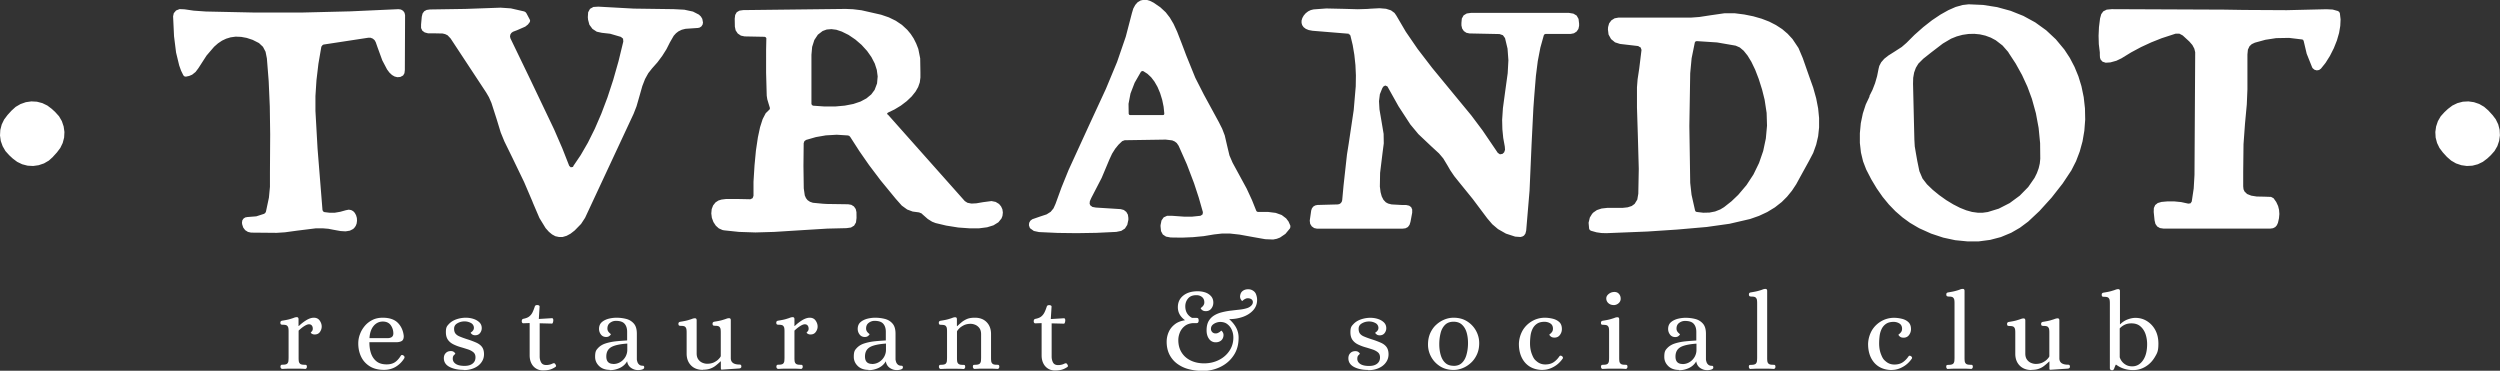
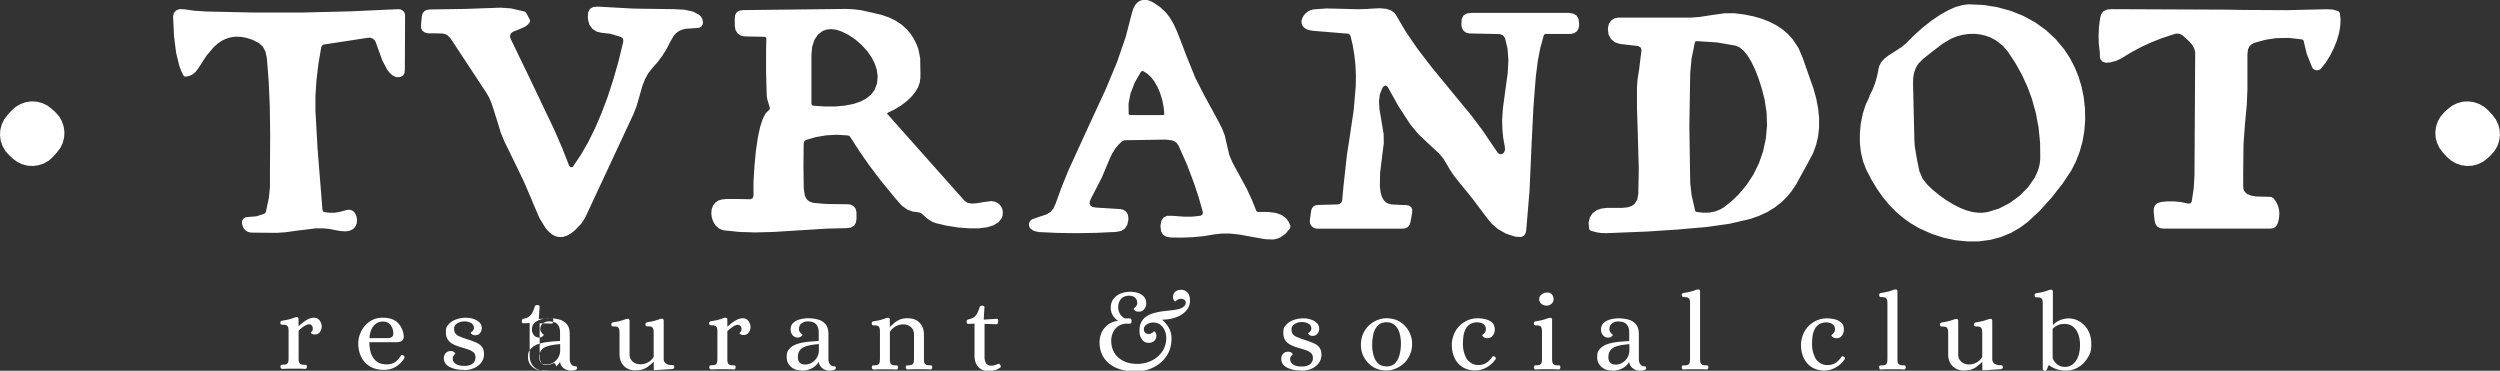
<svg xmlns="http://www.w3.org/2000/svg" viewBox="0 0 319.31 47.35">
  <rect x="0" y="0" width="319.31" height="47.35" fill="#333333" stroke="none" />
-   <path d="M153.34 27.54h.03l.23-.16.04-.28-.53-1.86-.6-1.83-.92-2.42-1.05-2.37-.24-.35-.26-.2-.32-.14-.83-.1-5.24.08-.32.12-.47.45-.41.5-.41.65-.33.71-1 2.38-1.33 2.57-.18.41-.03.32.09.21.27.2.43.08 3.18.2.4.11.32.25.2.35.06.41v.25l-.14.64-.3.47-.47.3-.64.13-2.55.12-2.5.04-2.43-.03-2.38-.11-.66-.14-.45-.32-.04-.05-.04-.06-.1-.3.03-.31.15-.27.25-.19 1.04-.36.79-.26.52-.33.36-.44.26-.58.76-2.09.9-2.22L139.1 16l2.15-4.65 1.43-3.44 1.11-3.23.79-3.03.17-.56.25-.46.31-.35.38-.22.36-.08h.4l.43.13.46.23.86.59.69.64.52.67.48.81.46 1 .59 1.52.35.92.2.54 1.18 2.91 1.09 2.14 1.9 3.49.44.87.33.86.28 1.21.32 1.34.4.93 1.8 3.31.68 1.47.54 1.35.09.12.15.04h1.29l.96.12.76.27.57.43.31.41.23.52v.19l-.05.16-.58.7-.69.47-.42.16-.46.09-1.01-.04-1.58-.28-1.71-.31-1.19-.13h-1.07l-.98.11-1.33.22-1.36.13-1.41.06-1.45-.02-.59-.11-.41-.27-.23-.43-.06-.59v-.17l.12-.6.28-.4.44-.2h.6l1.55.11h1.05l1.06-.11Zm-7.61-18.38-.81 1.41-.53 1.38-.25 1.31.02 1.27.06.13.13.04h4.17l.15-.04.04-.15-.09-.88-.18-.88-.27-.87-.33-.78-.39-.68-.42-.55-.47-.44-.53-.34-.17-.02-.13.1Zm93.03 3.12.4-.8.33-.85.26-.9.19-.95.09-.36.24-.46.39-.45.52-.41.79-.5.93-.6.6-.52 1.02-1.02 1.13-1 1.11-.87 1.09-.73 1-.56.93-.41.89-.25.78-.09 1.84.08 1.79.28 1.72.47 1.63.65 1.52.83 1.4 1.01 1.23 1.15 1.09 1.31.7 1.07.6 1.15.49 1.19.39 1.27.29 1.4.16 1.43.03 1.43-.11 1.43-.23 1.35-.36 1.31-.47 1.23-.6 1.18-1.11 1.67-1.41 1.8-1.55 1.71-1.44 1.35-1.06.79-1.11.64-1.32.55-1.37.36-1.45.19h-1.47l-1.54-.15-1.53-.33-1.54-.51-1.49-.67-.2-.11-1.02-.6-.95-.69-.91-.79-.84-.87-.79-.96-.76-1.09-.69-1.15-.65-1.26-.4-1.04-.27-1.12-.14-1.23v-1.25l.12-1.28.26-1.24.37-1.14.49-1.03Zm17.77-5.6-.76-.87-.87-.67-.64-.34-.68-.25-.7-.16-.72-.07-.75.02-.75.11-.74.2-.72.29-1.05.62-1.49 1.14-1.01.8-.63.63-.32.53-.22.6-.12.68-.02.76.17 7.13.05.87.15.89.17.96.27 1.31.4.94.57.74.74.71.82.67.9.64.89.54.86.44.8.32.75.21.73.1h.63l.65-.09 1.4-.43 1.39-.71 1.29-.95 1.08-1.1.81-1.17.3-.61.23-.63.14-.6.06-.61-.02-1.99-.19-1.94-.35-1.88-.51-1.84-.57-1.54-.69-1.5-.81-1.46-.93-1.42ZM73.21 21.23l.96-1.42.92-1.59.88-1.77.83-1.92.79-2.09.73-2.23.68-2.39.61-2.51-.03-.37-.28-.23-1.37-.4-1.07-.12-.64-.14-.55-.36-.39-.53-.17-.64-.03-.32.04-.63.24-.44.43-.24.63-.04 4.54.25 5.08.07 1.36.07 1.11.24.76.39.25.24.18.3.09.47-.05.26-.15.23-.22.15-.26.06h-.09l-1.46.1-.48.12-.43.21-.31.24-.29.32-.49.85-.44.87-.53.84-.61.82-.7.79-.48.61-.41.74-.35.9-.36 1.27-.38 1.32-.37.95-6.2 13.29-.51.78-.82.84-.53.41-.5.27-.51.15h-.47l-.46-.1-.42-.23-.4-.33-.42-.47-.79-1.29-.81-1.89-.11-.28-1.04-2.43-1.5-3.11-1.02-2.08-.47-1.15-.5-1.64-.68-2.12-.32-.73-.35-.6-4.55-6.91-.38-.4-.31-.15-.33-.08-.96-.02h-.89l-.44-.12-.3-.22-.16-.34v-.45l.09-.99.1-.41.21-.29.31-.17.42-.06 4.53-.07 4.49-.16 1.32.09 1.7.39.17.09.12.15.43.81.04.14-.04.16-.02.03-.22.29-.34.27-1.03.45-.55.21-.2.15-.13.21-.04.25.06.24 2.53 5.24 3.04 6.37 1.05 2.42.88 2.24.2.19.27-.05.06-.06Zm99.08-16.92-4.65-.38-.48-.09-.37-.15-.29-.22-.18-.26-.08-.28v-.3l.1-.33.18-.32.25-.29.31-.24.33-.16.36-.09 1.63-.12 2.25.05 1.77.05 1.27-.04.35-.03 1.16-.06.83.07.63.2.45.33.23.33 1.22 2.08 1.51 2.2 1.85 2.41 2.65 3.22 2.35 2.85 1.44 1.92 1.84 2.71.1.15.28.19.33-.06.21-.2.11-.32-.03-.41-.2-1.1-.11-1.11-.03-1.19.1-1.51.29-2.14.32-2.32.09-1.66-.11-1.48-.32-1.34-.27-.37-.43-.15-3.84-.08-.39-.08-.33-.22-.22-.33-.09-.39v-.32l.05-.56.23-.41.4-.24.57-.08h12.45l.6.1.42.25.24.43.07.6v.28l-.09.4-.23.33-.34.22-.4.08h-3.21l-.15.05-.09.13-.44 1.58-.33 1.72-.24 1.9-.21 2.58-.11 1.5-.23 4.62-.26 5.95-.43 5.1-.1.38-.18.25-.21.12-.25.06-.67-.05-1.17-.38-1.02-.58-.73-.62-.64-.75-1.86-2.48-1.72-2.12-.65-.81-.5-.74-.34-.59-.55-.91-.54-.64-.99-.91-1.65-1.56-1.03-1.24-1.51-2.32-1.38-2.47-.05-.07-.27-.11-.25.15-.13.22-.3.75-.11.88.06 1.05.25 1.46.28 1.67.02 1.21-.16 1.24-.31 2.53-.03 1.75.09.71.15.55.22.43.3.32.3.16.44.11 1.26.07h.58l.4.09.26.19.13.3v.41l-.22 1.17-.12.38-.21.28-.31.16-.4.05h-10.89l-.37-.08-.31-.22-.2-.32-.05-.37v-.07l.18-1.26.09-.27.17-.23.25-.15.28-.06 2.59-.07.21-.04.18-.12.13-.17.06-.21.17-1.86.44-3.98.22-1.38.64-4.29.26-3.04.02-1.39-.06-1.32-.14-1.31-.21-1.25-.29-1.2-.08-.13-.16-.06ZM41.05 5.93l-.38 2.21-.25 2.11-.13 2.01v1.91l.27 4.81.63 7.85.08.17.16.09.65.08h.68l.7-.12.72-.2.36-.07.31.05.26.14.2.21.17.31.1.35.02.36-.05.36-.12.3-.18.25-.15.14-.41.21-.55.09-.64-.04-.89-.16-.67-.13-.73-.06h-.85l-2.42.3-1.54.21-1.07.07-3.26-.03-.4-.09-.35-.22-.25-.33-.13-.39-.03-.2v-.06l.04-.27.15-.23.23-.15.27-.05 1.14-.09.99-.32.15-.11.09-.17.38-1.79.13-1.38v-1.85l.03-4.85-.05-3.57-.14-3.22-.23-2.91-.17-.85-.33-.63-.51-.48-.81-.41-.76-.25-.71-.13-.7-.03-.65.09-.56.17-.53.25-.52.35-.49.43-.97 1.13-1.04 1.61-.36.48-.44.35-.38.16-.42.09-.19-.04-.13-.13-.29-.59-.24-.67-.4-1.65-.26-2.08-.12-2.55.09-.4.29-.34.45-.18.64.03 1.16.17 1.57.11 6.13.13h6.15l6.15-.15 6.17-.28.31.05.27.16.18.25.07.3v.03l-.03 6.98-.05.41-.17.29-.36.19-.38.03-.35-.09-.33-.19-.33-.31-.3-.4-.61-1.16-.62-1.7-.22-.63-.15-.26-.23-.19-.28-.11h-.3l-5.7.87-.14.07-.07.13Zm72.36 8.71 9.79 11.01.04.04.33.21.5.1.62-.03.88-.15 1.07-.14.53.11.43.26.26.31.17.37.06.41-.05.44-.13.33-.39.48-.63.39-.81.25-1.01.13h-1.26l-1.41-.1-1.56-.25-1.34-.32-.44-.17-.56-.35-.66-.58-.12-.12-.33-.14-.82-.11-.7-.26-.69-.5-.79-.89-.36-.44-1.56-1.9-1.48-1.96-1.23-1.77-1.17-1.82-.13-.13-.16-.05-1.42-.09-1.4.08-1.27.22-1.25.36-.22.16-.09.26-.03 2.91.04 2.86.13.9.15.34.2.26.31.21.38.13 1.26.12.5.03 2.74.04.4.07.34.21.23.33.09.39.01.75-.07.57-.24.41-.4.24-.57.08-2.46.06-3.42.21-3.34.21-2.41.07-2.11-.07-1.9-.2-.2-.04-.47-.21-.38-.34-.31-.47-.2-.54-.07-.56.05-.55.18-.47.31-.39.37-.24.39-.12.56-.07h1.67l1.46.03.29-.14.11-.3v-1.79l.13-2.09.18-1.9.25-1.68.28-1.31.33-1.03.39-.75.42-.41.11-.12v-.16l-.15-.49-.18-.6-.07-.46-.08-2.93V6.36l.03-1.42v-.07l-.09-.12-.14-.05-2.55-.05-.47-.1-.4-.27-.27-.4-.1-.47-.02-1.02.06-.48.2-.35.34-.2.48-.07 13.09-.15.95.04 1.07.13 2.51.57.99.34.88.43.79.53.68.63.44.53.38.58.32.64.27.69.24 1.2.03 1.79v.66l-.08.62-.21.6-.34.59-.49.61-.63.6-.75.57-.81.49-.83.4-.12.11.06.15Zm-5.9-10.61-.69-.23-.63-.08-.6.05-.52.19-.61.47-.45.68-.28.88-.09 1.01v6.25l.06.17.17.08 1.43.1h1.38l1.22-.11 1.09-.21.92-.31.75-.4.62-.51.43-.58.31-.82.08-.9-.11-.83-.26-.81-.43-.83-.55-.78-.71-.78-.79-.68-.87-.59-.89-.44Zm186.53 1.01-1.67-.2-1.65.03-1.37.21-1.35.37-.4.19-.28.26-.21.44-.06.62v4.44l-.08 1.93-.23 2.47-.19 2.62-.04 3.52v1.86l.04.37.13.29.33.32.53.21.69.11.99.02.85.03.32.17.34.48.24.52.12.49.04.52-.05.55-.13.58-.14.31-.2.23-.29.15-.36.05h-13.61l-.47-.07-.35-.2-.23-.33-.11-.46-.11-1.07.02-.5.17-.38.33-.26.48-.14.79-.07h.79l.92.09.92.2.28-.04.16-.23.25-1.67.1-1.73.09-15.56v-.11l-.11-.45-.25-.47-.39-.45-.6-.55-.24-.22-.43-.23h-.48l-1.78.58-1.33.53-1.3.6-1.27.68-1.24.76-.65.31-.76.21-.6.04-.4-.13-.25-.27-.08-.25-.02-.33v-.34l-.13-1.05-.03-1.07.05-1.1.14-1.12.15-.54.26-.36.44-.22.64-.06 14.33.06 2.54.04 5.48.03 5.08-.12.79.04.68.19.16.12.08.17.09.78-.04.83-.15.89-.28.97-.39.98-.5.99-.56.89-.59.74-.24.17-.29.05-.29-.08-.23-.19-.07-.11-.7-1.75-.38-1.61-.07-.15-.14-.07Zm-84.73.85-2.4-.28-.63-.2-.51-.42-.32-.58-.08-.65.02-.3.13-.47.29-.39.41-.26.48-.09h9.26l1.08-.08 1.44-.22 1.8-.26h1.26l1.25.16 1.14.23 1.08.31.96.37.86.44.8.52.69.59.62.67.77 1.15.55 1.3.83 2.37.5 1.4.38 1.36.25 1.29.12 1.22v1.21l-.12 1.12-.25 1.07-.38 1.06-.54 1.03-1.14 2.07-.49.9-.55.83-.62.76-.68.68-.88.69-.97.59-1.05.49-1.14.4-2.63.61-2.92.41-3.78.33-3.79.25-5.25.21-.63-.02-.62-.09-.71-.2-.15-.1-.08-.16-.07-.76.16-.67.29-.47.16-.17.45-.31.6-.2.72-.08h1.95l.65-.07.53-.17.37-.27.34-.55.13-.75.06-3.17-.12-4.32-.11-3.52v-2.58l.08-1.02.21-1.39.29-2.37-.11-.31-.29-.15Zm16.08 6.87-.33-1.32-.43-1.36-.45-1.17-.49-1.02-.49-.8-.49-.61-.5-.42-.53-.23-2.37-.41-2.61-.17-.15.05-.08.12-.41 2.02-.18 1.91-.11 6.74.11 7.27.17 1.52.45 2 .07.13.13.06.85.1.79-.02.72-.14.66-.26.48-.29.95-.75.86-.82 1.06-1.25.89-1.36.71-1.46.53-1.53.34-1.6.15-1.64-.05-1.63-.25-1.64ZM6.77 20.03l-.53.48-.62.36-.68.23-.71.1-.71-.04-.69-.18-.64-.31-.57-.43-.44-.41-.48-.53-.36-.62-.24-.67-.1-.71.04-.71.18-.69.31-.64.43-.57.51-.56.53-.48.62-.36.68-.24.71-.1.71.04.69.18.64.31.57.43.44.41.48.53.36.62.23.68.1.71-.04.71-.18.69-.31.64-.43.57-.51.56Zm311.57-5.36.43.57.31.64.18.69.04.71-.1.71-.23.68-.36.62-.48.54-.44.41-.57.43-.64.31-.69.18-.71.04-.71-.1-.68-.23-.62-.36-.54-.47-.52-.57-.43-.57-.31-.64-.18-.69-.04-.71.1-.71.23-.68.36-.62.48-.53.44-.41.57-.43.64-.31.69-.18.71-.04.71.1.68.23.62.36.54.47.52.57ZM36.04 47.11a.18.18 0 0 1-.16-.09.33.33 0 0 1-.06-.19c.02-.14.06-.22.11-.23.06-.01.13-.02.22-.02.26 0 .44-.05.53-.13.09-.09.15-.21.16-.36s.02-.3.02-.46v-3.2c0-.17 0-.32-.02-.47s-.07-.26-.16-.35-.27-.13-.53-.13c-.08 0-.16-.01-.23-.03s-.11-.1-.11-.24.07-.22.22-.25c.43-.07.76-.13.99-.2s.4-.12.52-.17.22-.07.32-.08c.07 0 .14 0 .19.04s.08.11.08.22v.87h.04c.32-.31.65-.56.98-.76q.51-.3.93-.3.495 0 .75.36c.17.24.26.5.26.77 0 .23-.07.46-.22.68s-.37.33-.67.33a.64.64 0 0 1-.36-.09.5.5 0 0 1-.15-.13c0-.02.04-.07.13-.17.09-.09.13-.21.13-.35 0-.17-.04-.3-.13-.41s-.21-.15-.36-.15c-.16 0-.36.08-.61.24s-.48.35-.71.57v3.41c0 .16 0 .31.02.46.01.15.07.27.17.36s.28.13.54.13c.08 0 .16 0 .22.02.06.01.1.09.11.23 0 .07-.02.13-.06.19s-.09.09-.17.09q-.405-.03-.75-.03h-1.44c-.22 0-.47.02-.74.03Zm13 .13c-.72 0-1.33-.15-1.82-.46s-.86-.72-1.1-1.23q-.36-.765-.36-1.68c0-.41.07-.81.22-1.19.14-.39.35-.74.62-1.06s.6-.57.98-.76.82-.28 1.3-.28c.86 0 1.51.22 1.94.66s.68 1 .75 1.68c0 .33-.09.54-.27.64s-.42.15-.71.15h-3.41c0 .54.07 1.02.22 1.45.15.42.39.76.71 1.01s.75.37 1.28.37c.39 0 .73-.08 1.01-.25s.55-.46.81-.88c.07-.09.18-.1.31-.01.07.04.12.09.14.17s0 .15-.03.2c-.29.46-.65.81-1.09 1.08-.44.26-.94.39-1.51.39Zm-1.85-4.05h2.29c.22 0 .4-.04.54-.13s.21-.24.22-.45c0-.4-.11-.76-.33-1.07s-.56-.47-1.02-.47-.86.19-1.17.56-.49.89-.53 1.57Zm12.02 4.05c-.72 0-1.32-.13-1.8-.38s-.72-.63-.72-1.11c0-.27.08-.49.25-.66.16-.17.38-.25.64-.25.17 0 .31.04.41.13.11.09.16.15.16.19 0 .03-.05.09-.16.19s-.16.25-.16.47c0 .26.12.48.37.65s.62.26 1.13.26c.44 0 .78-.09 1.03-.29.25-.19.37-.46.37-.8 0-.28-.09-.5-.27-.65s-.42-.28-.7-.37c-.29-.09-.59-.19-.91-.28s-.63-.21-.92-.35-.53-.33-.71-.58q-.27-.375-.27-.99c0-.615.13-.76.38-1.03s.57-.47.97-.61c.39-.13.79-.2 1.19-.2.35 0 .67.05.98.15s.56.25.76.44c.2.2.3.44.3.74 0 .23-.07.44-.22.63s-.36.28-.62.28c-.17 0-.31-.04-.41-.13-.11-.09-.16-.15-.16-.19 0-.02.03-.05.11-.1.07-.05.14-.12.2-.21.07-.09.1-.2.1-.34a.7.7 0 0 0-.39-.6c-.24-.13-.51-.2-.81-.2-.33 0-.63.08-.91.24q-.42.24-.42.69 0 .405.18.63c.12.15.3.28.56.38.26.11.59.23 1 .36s.77.27 1.09.41c.31.14.56.32.73.55s.26.54.26.93-.11.74-.34 1.05c-.22.31-.53.55-.92.72s-.83.26-1.33.26Zm10.11.07a1.6 1.6 0 0 1-1.42-.85c-.16-.29-.25-.65-.25-1.09v-4.11l-.81.03c-.07 0-.11-.03-.15-.08a.34.34 0 0 1-.05-.17c0-.19.07-.29.2-.32.35-.07.61-.17.79-.33.18-.15.32-.34.41-.55.1-.21.19-.45.27-.7.03-.07.07-.12.13-.15q.09-.03.18-.03c.06 0 .12.01.19.04s.11.08.11.15l-.1 1.59 1.64-.1c.08 0 .14.01.17.07s.04.12.04.2c0 .09-.02.19-.05.28s-.07.14-.12.14l-1.57-.04v4.25c0 .27.06.52.18.74s.33.34.64.34c.1 0 .22 0 .35-.03.13-.02.27-.06.42-.13.04-.02.07-.03.11-.05.04-.01.07-.02.11-.02.07 0 .13.03.17.09s.07.12.1.19c.03.08 0 .15-.07.2-.29.19-.56.31-.8.36-.24.06-.51.08-.81.08Zm8.57-.07c-.57 0-1.03-.16-1.37-.49q-.51-.495-.51-1.17c0-.675.12-.85.37-1.12s.57-.47.98-.6.85-.22 1.33-.27.95-.08 1.41-.11v-1.1c0-.44-.11-.78-.33-1.03s-.59-.37-1.11-.37c-.26 0-.51.08-.74.25s-.34.41-.34.73c0 .15.04.27.11.38.07.1.15.18.22.24s.11.09.11.11c0 .04-.05.11-.16.2-.11.1-.25.15-.44.15-.29 0-.51-.11-.67-.32s-.24-.45-.24-.71q0-.525.33-.84c.22-.2.5-.35.85-.45.35-.09.7-.14 1.05-.14q.63 0 1.23.15c.4.1.72.3.98.59s.39.72.39 1.3v3.26c0 .09.03.21.07.34s.11.24.22.34.25.15.44.15c.07 0 .12.01.15.04.04.02.06.09.06.19 0 .08-.05.15-.14.2s-.2.08-.32.1-.22.03-.31.03c-.35 0-.65-.1-.93-.3-.27-.2-.43-.48-.48-.83-.21.37-.51.65-.92.85-.41.19-.84.29-1.3.29Zm.45-.75c.32 0 .61-.08.88-.24s.48-.37.65-.65c.16-.28.25-.58.25-.92v-.8c-.96.07-1.65.22-2.06.46s-.62.64-.62 1.19c0 .63.3.95.91.95Zm11.43.75c-.64 0-1.14-.19-1.51-.57s-.56-.88-.56-1.51v-2.59c0-.17 0-.32-.02-.47s-.07-.26-.16-.35-.27-.13-.53-.13c-.08 0-.16-.01-.23-.03s-.11-.11-.11-.24.07-.22.22-.25c.43-.07.76-.13.99-.2s.4-.12.53-.17c.12-.05.23-.07.32-.08.07 0 .14 0 .19.04s.08.11.08.22v4.23c0 .31.07.56.2.75.14.2.31.34.51.43.21.09.42.14.63.14.33 0 .61-.06.86-.17.24-.12.44-.25.59-.41.15-.15.25-.28.29-.39v-2.93c0-.17 0-.32-.02-.47a.55.55 0 0 0-.16-.35c-.09-.09-.27-.13-.53-.13-.08 0-.16-.01-.23-.03s-.11-.11-.11-.24.07-.22.22-.25c.43-.07.76-.13.99-.2s.4-.12.53-.17c.12-.05.23-.07.32-.08.07 0 .14 0 .19.04s.08.11.08.22v4.84c0 .55.37.82 1.11.82.1 0 .17.03.2.08s.04.12.04.18q0 .195-.24.24l-2.26.15c-.07 0-.1-.03-.11-.08 0-.06-.01-.12-.01-.2v-.78h-.03c-.18.17-.37.34-.57.5-.2.17-.43.31-.7.41-.27.11-.6.16-.99.16Zm9.61-.13a.18.18 0 0 1-.16-.09.33.33 0 0 1-.06-.19c.02-.14.06-.22.11-.23.06-.01.13-.02.22-.02.26 0 .44-.05.53-.13.09-.09.15-.21.16-.36s.02-.3.02-.46v-3.2c0-.17 0-.32-.02-.47-.01-.14-.07-.26-.16-.35s-.27-.13-.53-.13c-.08 0-.16-.01-.23-.03s-.11-.1-.11-.24.07-.22.22-.25c.43-.07.76-.13.99-.2s.4-.12.52-.17.22-.07.32-.08c.07 0 .14 0 .19.04s.08.11.08.22v.87h.04c.32-.31.65-.56.98-.76q.51-.3.93-.3.495 0 .75.36c.17.24.26.5.26.77 0 .23-.07.46-.23.68-.15.22-.37.33-.67.33a.64.64 0 0 1-.36-.09.5.5 0 0 1-.15-.13c0-.02.04-.07.13-.17.09-.09.13-.21.13-.35 0-.17-.04-.3-.13-.41s-.21-.15-.36-.15c-.16 0-.36.08-.61.24s-.48.35-.71.57v3.41c0 .16 0 .31.02.46.01.15.07.27.17.36s.28.13.54.13c.08 0 .16 0 .22.02.06.01.1.09.11.23 0 .07-.02.13-.06.19s-.09.09-.17.09q-.405-.03-.75-.03h-1.43c-.22 0-.47.02-.74.03Zm11.55.13c-.57 0-1.03-.16-1.37-.49q-.51-.495-.51-1.17c0-.675.12-.85.37-1.12s.57-.47.98-.6.85-.22 1.33-.27.95-.08 1.41-.11v-1.1c0-.44-.11-.78-.33-1.03s-.59-.37-1.11-.37c-.26 0-.51.08-.74.25s-.34.41-.34.73c0 .15.04.27.11.38.07.1.15.18.22.24.08.06.11.09.11.11 0 .04-.05.11-.16.2-.11.1-.25.15-.44.15-.29 0-.51-.11-.67-.32s-.24-.45-.24-.71q0-.525.33-.84c.22-.2.5-.35.85-.45.35-.09.7-.14 1.05-.14q.63 0 1.23.15c.4.1.73.3.98.59.26.29.39.72.39 1.3v3.26c0 .09.03.21.07.34s.11.24.22.34.25.15.44.15c.07 0 .12.01.15.04.04.02.06.09.06.19 0 .08-.05.15-.14.2s-.2.08-.32.1-.22.03-.31.03c-.35 0-.65-.1-.93-.3-.27-.2-.43-.48-.48-.83-.21.37-.51.65-.92.85-.41.19-.84.29-1.3.29Zm.45-.75c.32 0 .61-.08.88-.24s.48-.37.65-.65c.16-.28.25-.58.25-.92v-.8c-.96.07-1.65.22-2.06.46s-.62.64-.62 1.19c0 .63.3.95.91.95Zm8.76.63a.18.18 0 0 1-.16-.09.33.33 0 0 1-.06-.19c.02-.14.06-.22.11-.23.06-.01.13-.02.22-.02.26 0 .44-.05.53-.13.09-.09.15-.21.16-.36s.02-.3.02-.46v-3.2c0-.17 0-.32-.02-.47-.01-.14-.07-.26-.16-.35s-.27-.13-.53-.13c-.08 0-.16-.01-.23-.03s-.11-.1-.11-.24.07-.22.22-.25c.43-.07.76-.13.99-.2s.4-.12.52-.17.22-.07.31-.08c.07 0 .14 0 .19.04s.08.11.08.22v.88h.04q.285-.27.57-.51c.2-.16.43-.3.69-.41.27-.11.6-.16.99-.16.64 0 1.14.19 1.51.57s.56.89.56 1.51v2.98c0 .16 0 .31.02.46.01.15.07.27.17.36s.28.13.54.13c.08 0 .16 0 .22.02.06.01.1.09.11.23 0 .07-.02.13-.06.19s-.09.09-.17.09q-.405-.03-.75-.03h-1.44c-.22 0-.47.02-.74.03a.18.18 0 0 1-.16-.09.33.33 0 0 1-.06-.19c0-.14.04-.22.1-.23s.13-.02.22-.02c.26 0 .44-.05.54-.13.1-.09.15-.21.17-.36.01-.15.02-.3.02-.46v-2.96c0-.31-.07-.56-.2-.75a1.3 1.3 0 0 0-.51-.43c-.21-.09-.42-.14-.63-.14-.32 0-.6.06-.84.17-.24.12-.44.25-.59.4s-.25.28-.31.39v3.33c0 .16 0 .31.02.46.01.15.07.27.17.36s.28.13.54.13c.08 0 .16 0 .22.02.06.01.09.09.1.23 0 .07-.02.13-.06.19s-.09.09-.17.09q-.405-.03-.75-.03h-1.43c-.23 0-.47.02-.74.03Zm14.57.2a1.6 1.6 0 0 1-1.42-.85c-.16-.29-.25-.65-.25-1.09v-4.11l-.81.03c-.07 0-.11-.03-.15-.08a.34.34 0 0 1-.05-.17c0-.19.07-.29.2-.32.35-.07.61-.17.79-.33.18-.15.31-.34.41-.55s.19-.45.27-.7c.03-.07.07-.12.13-.15q.09-.03.18-.03c.06 0 .12.01.19.04s.11.08.11.15l-.1 1.59 1.64-.1c.08 0 .14.01.17.07s.04.12.04.2c0 .09-.02.19-.05.28s-.07.14-.12.14l-1.57-.04v4.25c0 .27.06.52.17.74.12.22.33.34.64.34.1 0 .22 0 .35-.03.13-.02.27-.06.42-.13.04-.02.07-.03.11-.05.04-.01.07-.02.11-.02.08 0 .13.03.17.09s.07.12.1.19c.03.08 0 .15-.07.2-.29.19-.56.31-.8.36-.24.06-.51.08-.81.08m18.65.04c-.55 0-1.09-.09-1.61-.23s-.98-.37-1.39-.67-.74-.69-.98-1.15c-.24-.47-.37-1.02-.37-1.66 0-.44.09-.85.26-1.24s.43-.71.77-.98.77-.44 1.28-.52v-.04c-.31-.23-.53-.49-.67-.75-.14-.27-.21-.56-.21-.88 0-.61.22-1.1.67-1.47s1.06-.57 1.86-.57c.35 0 .67.05.97.15s.54.26.74.48c.19.21.29.49.29.82 0 .28-.08.53-.25.75-.16.22-.4.34-.71.34-.21 0-.36-.05-.48-.15s-.17-.18-.17-.22q0-.03.12-.12c.08-.06.16-.15.23-.25a.65.65 0 0 0 .11-.4c0-.28-.1-.5-.29-.66-.2-.16-.43-.24-.72-.24-.48 0-.83.14-1.07.43-.23.28-.35.61-.35.99 0 .68.29 1.17.86 1.48h.46c.11 0 .2 0 .27.03.07.02.11.12.12.31 0 .08-.02.16-.06.23s-.11.1-.2.1h-.49q-.645.06-1.05.39c-.27.22-.47.49-.6.8-.13.32-.2.64-.2.98 0 .61.14 1.13.42 1.58s.67.79 1.17 1.03 1.07.36 1.7.36c.68 0 1.31-.14 1.87-.42.57-.28 1.02-.67 1.36-1.17s.51-1.07.51-1.7c0-.34-.06-.66-.19-.96a1.8 1.8 0 0 0-.57-.75c-.25-.2-.56-.29-.93-.29-.15 0-.32.03-.51.1q-.285.105-.48.3c-.13.14-.19.31-.18.52 0 .12.05.24.13.34s.19.17.35.2q.24.03.42-.06c.18-.09.22-.12.29-.18.07-.07.11-.1.13-.1.05 0 .11.08.19.21s.11.29.08.49c-.04.25-.15.44-.33.58-.18.13-.4.2-.65.2a1 1 0 0 1-.85-.43c-.21-.28-.32-.65-.32-1.1 0-.48.09-.88.27-1.19s.43-.55.73-.73.64-.31 1.02-.4c.37-.09.75-.16 1.14-.2.39-.05.76-.09 1.12-.13.35-.04.66-.11.91-.19.21-.07.38-.18.52-.32s.21-.3.2-.47a.4.4 0 0 0-.13-.29c-.07-.08-.21-.14-.39-.17q-.24-.03-.42.06c-.18.09-.22.12-.29.18-.07.07-.11.1-.13.1-.04 0-.1-.08-.18-.21a.7.7 0 0 1-.08-.49c.04-.25.14-.44.31-.57s.36-.2.58-.22.43.01.62.1c.25.12.43.3.52.55s.14.49.13.73c0 .51-.18.95-.51 1.31s-.77.64-1.3.83c-.54.19-1.12.29-1.76.29.38.33.68.69.89 1.08s.32.82.32 1.29c0 .89-.21 1.65-.65 2.29-.43.64-1.01 1.13-1.73 1.47s-1.53.51-2.43.5Zm21.38-.11c-.72 0-1.32-.13-1.8-.38q-.72-.39-.72-1.11c0-.27.08-.49.25-.66.16-.17.38-.25.64-.25.17 0 .31.04.41.13.11.09.16.15.16.19 0 .03-.05.09-.16.19s-.16.25-.16.47c0 .26.12.48.37.65s.62.26 1.13.26c.44 0 .78-.09 1.03-.29.25-.19.37-.46.37-.8 0-.28-.09-.5-.27-.65s-.42-.28-.7-.37-.59-.19-.91-.28-.63-.21-.92-.35-.53-.33-.71-.58q-.27-.375-.27-.99c0-.615.13-.76.38-1.03s.57-.47.97-.61c.39-.13.79-.2 1.19-.2.35 0 .67.05.98.15s.56.25.76.44c.2.2.3.44.3.74 0 .23-.07.44-.22.63s-.36.28-.62.28c-.17 0-.31-.04-.41-.13-.11-.09-.16-.15-.16-.19 0-.02.03-.05.11-.1.07-.05.14-.12.2-.21.07-.09.1-.2.1-.34a.7.7 0 0 0-.39-.6c-.24-.13-.51-.2-.81-.2-.33 0-.63.08-.91.24q-.42.24-.42.69 0 .405.18.63c.12.15.3.28.56.38.26.11.59.23 1 .36s.77.27 1.09.41.56.32.73.55.26.54.26.93-.11.74-.34 1.05c-.22.31-.53.55-.92.72s-.83.26-1.32.26Zm10.92 0c-.65 0-1.23-.15-1.72-.46q-.735-.465-1.14-1.2c-.27-.49-.41-1.02-.41-1.58s.1-1.04.29-1.47c.2-.43.45-.79.78-1.08.32-.29.68-.51 1.06-.66s.76-.22 1.14-.22c.65 0 1.23.15 1.72.46q.735.465 1.14 1.2c.27.49.41 1.02.41 1.58s-.1 1.04-.3 1.47-.46.79-.79 1.08c-.32.29-.67.51-1.06.66-.38.15-.76.22-1.12.22m0-.52c.46 0 .82-.13 1.09-.41.27-.27.46-.63.57-1.07.12-.44.18-.92.18-1.43s-.06-.95-.18-1.36-.32-.74-.59-.99-.63-.38-1.07-.38-.82.13-1.09.4-.46.61-.57 1.05-.17.91-.17 1.43c0 .49.06.94.18 1.36s.31.76.58 1.01c.27.26.63.38 1.08.38Zm11.4.52c-.96 0-1.71-.31-2.25-.91q-.81-.915-.81-2.43a3.7 3.7 0 0 1 .48-1.71c.29-.49.69-.88 1.18-1.17s1.03-.44 1.63-.45c.33 0 .66.04 1 .12s.63.22.86.43.34.51.34.9c0 .27-.08.52-.25.75s-.4.34-.7.34c-.21 0-.36-.05-.48-.15-.11-.1-.17-.18-.17-.22q0-.03.12-.12c.08-.06.16-.15.23-.25s.11-.24.11-.4c0-.3-.11-.52-.32-.66s-.46-.21-.73-.22c-.41 0-.74.08-.99.25q-.375.255-.57.66c-.13.27-.22.57-.26.9s-.06.64-.06.95q0 .765.24 1.38c.24.615.38.72.67.96.29.23.64.35 1.04.35s.76-.09 1.04-.27.54-.44.77-.78c.07-.09.16-.1.29-.03.07.04.11.09.14.15.03.07.02.13-.03.2-.31.44-.69.79-1.15 1.04-.46.26-.92.38-1.39.38Zm7.64-.13a.18.18 0 0 1-.16-.09.33.33 0 0 1-.06-.19c.02-.14.06-.22.11-.23.06-.01.13-.02.22-.02.26 0 .44-.05.53-.13.09-.09.15-.21.16-.36s.02-.3.02-.46v-3.2c0-.17 0-.32-.02-.47-.01-.14-.07-.26-.16-.35s-.27-.13-.53-.13c-.08 0-.16-.01-.23-.03s-.1-.1-.1-.24.07-.22.22-.25c.43-.07.76-.13.99-.2s.41-.12.53-.17.23-.07.32-.08c.07 0 .14 0 .19.04s.08.11.08.22v4.86c0 .16 0 .31.02.46.01.15.07.27.17.36s.28.13.54.13c.08 0 .16 0 .22.02.06.01.1.09.11.23 0 .07-.02.13-.06.19s-.09.09-.17.09q-.405-.03-.75-.03h-1.44c-.22 0-.47.02-.74.03Zm1.39-8.16q-.39 0-.66-.24a.79.79 0 0 1-.27-.61c0-.21.11-.41.32-.57.21-.17.46-.25.73-.25.23 0 .43.08.57.25.15.16.22.37.22.62q0 .33-.27.57t-.66.24Zm8.36 8.29c-.57 0-1.03-.16-1.37-.49q-.51-.495-.51-1.17c0-.675.12-.85.37-1.12s.58-.47.98-.6c.41-.13.85-.22 1.33-.27s.95-.08 1.41-.11v-1.1c0-.44-.11-.78-.33-1.03s-.59-.37-1.12-.37c-.26 0-.51.08-.74.25s-.34.41-.34.73c0 .15.04.27.11.38.07.1.15.18.22.24s.11.09.11.11c0 .04-.05.11-.16.2-.11.1-.25.15-.44.15-.29 0-.51-.11-.67-.32s-.24-.45-.24-.71q0-.525.33-.84c.22-.2.5-.35.85-.45.35-.09.7-.14 1.05-.14q.63 0 1.23.15c.4.1.72.3.98.59s.39.72.39 1.3v3.26c0 .09.03.21.07.34s.11.24.22.34.25.15.44.15c.07 0 .12.01.15.04.04.02.06.09.06.19 0 .08-.05.15-.14.2s-.2.08-.32.1-.23.03-.31.03c-.35 0-.65-.1-.93-.3-.27-.2-.43-.48-.48-.83-.21.37-.51.65-.92.85-.41.19-.84.29-1.3.29Zm.45-.75c.32 0 .61-.08.88-.24s.48-.37.65-.65c.16-.28.25-.58.25-.92v-.8c-.96.07-1.65.22-2.06.46s-.62.64-.62 1.19c0 .63.3.95.91.95Zm8.69.63a.18.18 0 0 1-.16-.09.33.33 0 0 1-.06-.19c0-.14.04-.22.11-.23.06-.01.13-.02.22-.02.26 0 .44-.05.54-.13.1-.09.15-.21.17-.36.01-.15.02-.3.02-.46v-6.82c0-.17 0-.32-.02-.47-.01-.14-.07-.26-.16-.35s-.27-.13-.53-.13c-.08 0-.16-.01-.23-.04-.07-.02-.11-.1-.11-.24s.07-.22.22-.25c.43-.07.76-.13.99-.2.23-.06.41-.12.53-.17s.23-.07.32-.08c.07 0 .14 0 .19.04s.08.11.08.22v8.48c0 .16 0 .31.02.46.01.15.07.27.17.36s.28.13.54.13c.08 0 .16 0 .22.02.06.01.1.09.11.23 0 .07-.02.13-.06.19s-.09.09-.17.09q-.405-.03-.75-.03h-1.44c-.22 0-.47.02-.74.03Zm18.07.13c-.96 0-1.71-.31-2.25-.91q-.81-.915-.81-2.43a3.7 3.7 0 0 1 .48-1.71c.29-.49.69-.88 1.18-1.17s1.03-.44 1.63-.45c.33 0 .66.04 1 .12s.63.22.85.43c.23.21.34.51.34.9 0 .27-.08.52-.25.75s-.4.34-.7.34q-.315 0-.48-.15c-.11-.1-.17-.18-.17-.22q0-.03.12-.12c.08-.06.16-.15.23-.25s.11-.24.11-.4c0-.3-.11-.52-.32-.66s-.46-.21-.73-.22c-.41 0-.74.08-.99.25q-.375.255-.57.66c-.13.27-.22.57-.26.9s-.06.64-.06.95q0 .765.24 1.38c.24.615.38.72.67.96.29.23.63.35 1.04.35s.76-.09 1.04-.27.54-.44.77-.78c.07-.09.16-.1.29-.03.07.04.11.09.14.15.03.07.02.13-.03.2-.31.44-.69.79-1.15 1.04-.46.26-.92.38-1.39.38Zm7.14-.13a.18.18 0 0 1-.16-.09.33.33 0 0 1-.06-.19c0-.14.04-.22.11-.23.06-.01.13-.02.22-.02.26 0 .44-.05.54-.13.1-.09.15-.21.17-.36.01-.15.02-.3.02-.46v-6.82c0-.17 0-.32-.02-.47-.01-.14-.07-.26-.16-.35s-.27-.13-.53-.13c-.08 0-.16-.01-.23-.04-.07-.02-.11-.1-.11-.24s.07-.22.22-.25c.43-.07.76-.13.99-.2.23-.06.41-.12.53-.17s.23-.07.32-.08c.07 0 .14 0 .19.04s.08.11.08.22v8.48c0 .16 0 .31.02.46.01.15.07.27.17.36s.28.13.54.13c.08 0 .16 0 .22.02.06.01.1.09.11.23 0 .07-.02.13-.06.19s-.09.09-.17.09q-.405-.03-.75-.03h-1.44c-.22 0-.47.02-.74.03Zm10.67.13c-.63 0-1.14-.19-1.51-.57s-.56-.88-.56-1.51v-2.59c0-.17 0-.32-.02-.47a.55.55 0 0 0-.16-.35c-.09-.09-.27-.13-.53-.13-.09 0-.16-.01-.23-.03s-.11-.11-.11-.24.07-.22.22-.25c.43-.07.76-.13.99-.2s.4-.12.53-.17.23-.07.32-.08c.07 0 .14 0 .19.04s.08.11.08.22v4.23c0 .31.07.56.2.75.14.2.31.34.51.43.21.09.42.14.63.14.33 0 .61-.06.85-.17.24-.12.44-.25.59-.41.15-.15.25-.28.29-.39v-2.93c0-.17 0-.32-.02-.47a.55.55 0 0 0-.16-.35c-.09-.09-.27-.13-.53-.13-.08 0-.16-.01-.23-.03s-.11-.11-.11-.24.07-.22.22-.25c.43-.07.76-.13.99-.2s.4-.12.53-.17.23-.07.32-.08c.07 0 .14 0 .19.04s.08.11.08.22v4.84c0 .55.37.82 1.11.82.1 0 .17.03.2.08s.04.12.04.18q0 .195-.24.24l-2.26.15c-.07 0-.1-.03-.11-.08s-.01-.12-.01-.2v-.78h-.03c-.18.17-.37.34-.57.5-.2.17-.43.31-.7.41-.27.11-.6.16-.99.16Zm10.28.03c-.08 0-.15-.03-.2-.08s-.07-.12-.07-.19v-8.16c0-.17 0-.32-.02-.47a.52.52 0 0 0-.16-.35c-.09-.09-.27-.13-.53-.13-.08 0-.16-.01-.23-.03s-.1-.11-.1-.25.07-.22.22-.25c.43-.07.76-.13.99-.2s.41-.12.53-.17.23-.07.32-.08c.07 0 .14 0 .19.04s.08.11.08.22v4.22h.04c.28-.28.59-.48.94-.61s.68-.2.99-.2c.55 0 1.05.14 1.49.42s.8.66 1.06 1.15q.39.735.39 1.71c0 .975-.15 1.21-.45 1.72s-.69.92-1.18 1.22-1.01.45-1.59.45c-.83 0-1.55-.23-2.16-.68h-.07c-.07.14-.13.29-.19.46s-.16.25-.3.25Zm2.59-.5c.56 0 1.02-.26 1.37-.77.36-.51.53-1.21.53-2.08 0-.44-.07-.86-.2-1.26-.14-.4-.35-.73-.65-.99-.29-.26-.68-.39-1.16-.39-.32 0-.6.06-.84.17s-.46.27-.65.47v3.69a1.66 1.66 0 0 0 .76.95c.23.14.5.21.83.21Z" style="fill:#fff;fill-rule:evenodd" />
+   <path d="M153.34 27.54h.03l.23-.16.04-.28-.53-1.86-.6-1.83-.92-2.42-1.05-2.37-.24-.35-.26-.2-.32-.14-.83-.1-5.24.08-.32.12-.47.45-.41.5-.41.65-.33.71-1 2.38-1.33 2.57-.18.41-.03.32.09.21.27.2.43.08 3.18.2.4.11.32.25.2.35.06.41v.25l-.14.64-.3.47-.47.3-.64.13-2.55.12-2.5.04-2.43-.03-2.38-.11-.66-.14-.45-.32-.04-.05-.04-.06-.1-.3.03-.31.15-.27.25-.19 1.04-.36.79-.26.52-.33.36-.44.26-.58.76-2.09.9-2.22L139.1 16l2.15-4.65 1.43-3.44 1.11-3.23.79-3.03.17-.56.25-.46.31-.35.38-.22.36-.08h.4l.43.13.46.23.86.59.69.64.52.67.48.81.46 1 .59 1.52.35.92.2.54 1.18 2.91 1.09 2.14 1.9 3.49.44.87.33.86.28 1.21.32 1.34.4.93 1.8 3.31.68 1.47.54 1.35.09.12.15.04h1.29l.96.12.76.27.57.43.31.41.23.52v.19l-.05.16-.58.7-.69.47-.42.16-.46.09-1.01-.04-1.58-.28-1.71-.31-1.19-.13h-1.07l-.98.11-1.33.22-1.36.13-1.41.06-1.45-.02-.59-.11-.41-.27-.23-.43-.06-.59v-.17l.12-.6.28-.4.44-.2h.6l1.55.11h1.05l1.06-.11Zm-7.61-18.38-.81 1.41-.53 1.38-.25 1.31.02 1.27.06.13.13.04h4.17l.15-.04.04-.15-.09-.88-.18-.88-.27-.87-.33-.78-.39-.68-.42-.55-.47-.44-.53-.34-.17-.02-.13.1Zm93.03 3.12.4-.8.33-.85.26-.9.19-.95.09-.36.24-.46.39-.45.52-.41.79-.5.93-.6.6-.52 1.02-1.02 1.13-1 1.11-.87 1.09-.73 1-.56.93-.41.89-.25.78-.09 1.84.08 1.79.28 1.72.47 1.63.65 1.52.83 1.4 1.01 1.23 1.15 1.09 1.31.7 1.07.6 1.15.49 1.19.39 1.27.29 1.4.16 1.43.03 1.43-.11 1.43-.23 1.35-.36 1.31-.47 1.23-.6 1.18-1.11 1.67-1.41 1.8-1.55 1.71-1.44 1.35-1.06.79-1.11.64-1.32.55-1.37.36-1.45.19h-1.47l-1.54-.15-1.53-.33-1.54-.51-1.49-.67-.2-.11-1.02-.6-.95-.69-.91-.79-.84-.87-.79-.96-.76-1.09-.69-1.15-.65-1.26-.4-1.04-.27-1.12-.14-1.23v-1.25l.12-1.28.26-1.24.37-1.14.49-1.03Zm17.77-5.6-.76-.87-.87-.67-.64-.34-.68-.25-.7-.16-.72-.07-.75.02-.75.11-.74.2-.72.29-1.05.62-1.49 1.14-1.01.8-.63.63-.32.53-.22.6-.12.68-.02.76.17 7.13.05.87.15.89.17.96.27 1.31.4.94.57.74.74.71.82.67.9.64.89.54.86.44.8.32.75.21.73.1h.63l.65-.09 1.4-.43 1.39-.71 1.29-.95 1.08-1.1.81-1.17.3-.61.23-.63.14-.6.06-.61-.02-1.99-.19-1.94-.35-1.88-.51-1.84-.57-1.54-.69-1.5-.81-1.46-.93-1.42ZM73.21 21.23l.96-1.42.92-1.59.88-1.77.83-1.92.79-2.09.73-2.23.68-2.39.61-2.51-.03-.37-.28-.23-1.37-.4-1.07-.12-.64-.14-.55-.36-.39-.53-.17-.64-.03-.32.04-.63.24-.44.43-.24.63-.04 4.54.25 5.08.07 1.36.07 1.11.24.76.39.25.24.18.3.09.47-.05.26-.15.23-.22.15-.26.06h-.09l-1.46.1-.48.12-.43.21-.31.24-.29.32-.49.85-.44.87-.53.84-.61.82-.7.79-.48.61-.41.74-.35.9-.36 1.27-.38 1.32-.37.95-6.2 13.29-.51.78-.82.84-.53.41-.5.27-.51.15h-.47l-.46-.1-.42-.23-.4-.33-.42-.47-.79-1.29-.81-1.89-.11-.28-1.04-2.43-1.5-3.11-1.02-2.08-.47-1.15-.5-1.64-.68-2.12-.32-.73-.35-.6-4.55-6.91-.38-.4-.31-.15-.33-.08-.96-.02h-.89l-.44-.12-.3-.22-.16-.34v-.45l.09-.99.1-.41.21-.29.31-.17.42-.06 4.53-.07 4.49-.16 1.32.09 1.7.39.17.09.12.15.43.81.04.14-.04.16-.02.03-.22.29-.34.27-1.03.45-.55.21-.2.15-.13.21-.04.25.06.24 2.53 5.24 3.04 6.37 1.05 2.42.88 2.24.2.19.27-.05.06-.06Zm99.08-16.92-4.65-.38-.48-.09-.37-.15-.29-.22-.18-.26-.08-.28v-.3l.1-.33.18-.32.25-.29.31-.24.33-.16.36-.09 1.63-.12 2.25.05 1.77.05 1.27-.04.35-.03 1.16-.06.83.07.63.2.45.33.23.33 1.22 2.08 1.51 2.2 1.85 2.41 2.65 3.22 2.35 2.85 1.44 1.92 1.84 2.71.1.15.28.19.33-.06.21-.2.11-.32-.03-.41-.2-1.1-.11-1.11-.03-1.19.1-1.51.29-2.14.32-2.32.09-1.66-.11-1.48-.32-1.34-.27-.37-.43-.15-3.84-.08-.39-.08-.33-.22-.22-.33-.09-.39v-.32l.05-.56.23-.41.4-.24.57-.08h12.45l.6.1.42.25.24.43.07.6v.28l-.09.4-.23.33-.34.22-.4.08h-3.21l-.15.05-.09.13-.44 1.58-.33 1.72-.24 1.9-.21 2.58-.11 1.5-.23 4.62-.26 5.95-.43 5.1-.1.38-.18.25-.21.12-.25.06-.67-.05-1.17-.38-1.02-.58-.73-.62-.64-.75-1.86-2.48-1.72-2.12-.65-.81-.5-.74-.34-.59-.55-.91-.54-.64-.99-.91-1.65-1.56-1.03-1.24-1.51-2.32-1.38-2.47-.05-.07-.27-.11-.25.15-.13.22-.3.75-.11.88.06 1.05.25 1.46.28 1.67.02 1.21-.16 1.24-.31 2.53-.03 1.75.09.71.15.55.22.43.3.32.3.16.44.11 1.26.07h.58l.4.09.26.19.13.3v.41l-.22 1.17-.12.38-.21.28-.31.16-.4.05h-10.89l-.37-.08-.31-.22-.2-.32-.05-.37v-.07l.18-1.26.09-.27.17-.23.25-.15.28-.06 2.59-.07.21-.04.18-.12.13-.17.06-.21.17-1.86.44-3.98.22-1.38.64-4.29.26-3.04.02-1.39-.06-1.32-.14-1.31-.21-1.25-.29-1.2-.08-.13-.16-.06ZM41.05 5.93l-.38 2.21-.25 2.11-.13 2.01v1.91l.27 4.81.63 7.85.08.17.16.09.65.08h.68l.7-.12.72-.2.36-.07.31.05.26.14.2.21.17.31.1.35.02.36-.05.36-.12.3-.18.25-.15.14-.41.21-.55.09-.64-.04-.89-.16-.67-.13-.73-.06h-.85l-2.42.3-1.54.21-1.07.07-3.26-.03-.4-.09-.35-.22-.25-.33-.13-.39-.03-.2v-.06l.04-.27.15-.23.23-.15.27-.05 1.14-.09.99-.32.15-.11.09-.17.38-1.79.13-1.38v-1.85l.03-4.85-.05-3.57-.14-3.22-.23-2.91-.17-.85-.33-.63-.51-.48-.81-.41-.76-.25-.71-.13-.7-.03-.65.09-.56.17-.53.25-.52.35-.49.43-.97 1.13-1.04 1.61-.36.48-.44.35-.38.16-.42.09-.19-.04-.13-.13-.29-.59-.24-.67-.4-1.65-.26-2.08-.12-2.55.09-.4.29-.34.45-.18.64.03 1.16.17 1.57.11 6.13.13h6.15l6.15-.15 6.17-.28.31.05.27.16.18.25.07.3v.03l-.03 6.98-.05.41-.17.29-.36.19-.38.03-.35-.09-.33-.19-.33-.31-.3-.4-.61-1.16-.62-1.7-.22-.63-.15-.26-.23-.19-.28-.11h-.3l-5.7.87-.14.07-.07.13Zm72.36 8.71 9.79 11.01.04.04.33.21.5.1.62-.03.88-.15 1.07-.14.53.11.43.26.26.31.17.37.06.41-.05.44-.13.33-.39.48-.63.39-.81.25-1.01.13h-1.26l-1.41-.1-1.56-.25-1.34-.32-.44-.17-.56-.35-.66-.58-.12-.12-.33-.14-.82-.11-.7-.26-.69-.5-.79-.89-.36-.44-1.56-1.9-1.48-1.96-1.23-1.77-1.17-1.82-.13-.13-.16-.05-1.42-.09-1.4.08-1.27.22-1.25.36-.22.16-.09.26-.03 2.91.04 2.86.13.9.15.34.2.26.31.21.38.13 1.26.12.5.03 2.74.04.4.07.34.21.23.33.09.39.01.75-.07.57-.24.41-.4.24-.57.08-2.46.06-3.42.21-3.34.21-2.41.07-2.11-.07-1.9-.2-.2-.04-.47-.21-.38-.34-.31-.47-.2-.54-.07-.56.05-.55.18-.47.31-.39.37-.24.39-.12.56-.07h1.67l1.46.03.29-.14.11-.3v-1.79l.13-2.09.18-1.9.25-1.68.28-1.31.33-1.03.39-.75.42-.41.11-.12v-.16l-.15-.49-.18-.6-.07-.46-.08-2.93V6.36l.03-1.42v-.07l-.09-.12-.14-.05-2.55-.05-.47-.1-.4-.27-.27-.4-.1-.47-.02-1.02.06-.48.2-.35.34-.2.48-.07 13.09-.15.95.04 1.07.13 2.51.57.99.34.88.43.79.53.68.63.44.53.38.58.32.64.27.69.24 1.2.03 1.79v.66l-.08.62-.21.6-.34.59-.49.61-.63.6-.75.57-.81.49-.83.4-.12.11.06.15Zm-5.9-10.61-.69-.23-.63-.08-.6.05-.52.19-.61.47-.45.68-.28.88-.09 1.01v6.25l.06.17.17.08 1.43.1h1.38l1.22-.11 1.09-.21.92-.31.75-.4.62-.51.43-.58.31-.82.08-.9-.11-.83-.26-.81-.43-.83-.55-.78-.71-.78-.79-.68-.87-.59-.89-.44Zm186.53 1.01-1.67-.2-1.65.03-1.37.21-1.35.37-.4.19-.28.26-.21.44-.06.62v4.44l-.08 1.93-.23 2.47-.19 2.62-.04 3.52v1.86l.04.37.13.29.33.32.53.21.69.11.99.02.85.03.32.17.34.48.24.52.12.49.04.52-.05.55-.13.58-.14.31-.2.23-.29.15-.36.05h-13.61l-.47-.07-.35-.2-.23-.33-.11-.46-.11-1.07.02-.5.17-.38.33-.26.48-.14.79-.07h.79l.92.09.92.2.28-.04.16-.23.25-1.67.1-1.73.09-15.56v-.11l-.11-.45-.25-.47-.39-.45-.6-.55-.24-.22-.43-.23h-.48l-1.78.58-1.33.53-1.3.6-1.27.68-1.24.76-.65.31-.76.21-.6.04-.4-.13-.25-.27-.08-.25-.02-.33v-.34l-.13-1.05-.03-1.07.05-1.1.14-1.12.15-.54.26-.36.44-.22.64-.06 14.33.06 2.54.04 5.48.03 5.08-.12.79.04.68.19.16.12.08.17.09.78-.04.83-.15.89-.28.97-.39.98-.5.99-.56.89-.59.74-.24.17-.29.05-.29-.08-.23-.19-.07-.11-.7-1.75-.38-1.61-.07-.15-.14-.07Zm-84.73.85-2.4-.28-.63-.2-.51-.42-.32-.58-.08-.65.02-.3.13-.47.29-.39.41-.26.48-.09h9.26l1.08-.08 1.44-.22 1.8-.26h1.26l1.25.16 1.14.23 1.08.31.96.37.86.44.8.52.69.59.62.67.77 1.15.55 1.3.83 2.37.5 1.4.38 1.36.25 1.29.12 1.22v1.21l-.12 1.12-.25 1.07-.38 1.06-.54 1.03-1.14 2.07-.49.9-.55.83-.62.76-.68.68-.88.69-.97.59-1.05.49-1.14.4-2.63.61-2.92.41-3.78.33-3.79.25-5.25.21-.63-.02-.62-.09-.71-.2-.15-.1-.08-.16-.07-.76.16-.67.29-.47.16-.17.45-.31.6-.2.72-.08h1.95l.65-.07.53-.17.37-.27.34-.55.13-.75.06-3.17-.12-4.32-.11-3.52v-2.58l.08-1.02.21-1.39.29-2.37-.11-.31-.29-.15Zm16.08 6.87-.33-1.32-.43-1.36-.45-1.17-.49-1.02-.49-.8-.49-.61-.5-.42-.53-.23-2.37-.41-2.61-.17-.15.05-.08.12-.41 2.02-.18 1.91-.11 6.74.11 7.27.17 1.52.45 2 .07.13.13.06.85.1.79-.02.72-.14.66-.26.48-.29.95-.75.86-.82 1.06-1.25.89-1.36.71-1.46.53-1.53.34-1.6.15-1.64-.05-1.63-.25-1.64ZM6.77 20.03l-.53.48-.62.36-.68.23-.71.1-.71-.04-.69-.18-.64-.31-.57-.43-.44-.41-.48-.53-.36-.62-.24-.67-.1-.71.04-.71.18-.69.31-.64.43-.57.51-.56.53-.48.62-.36.68-.24.71-.1.71.04.69.18.64.31.57.43.44.41.48.53.36.62.23.68.1.71-.04.71-.18.69-.31.64-.43.57-.51.56Zm311.57-5.36.43.57.31.64.18.69.04.71-.1.71-.23.68-.36.62-.48.54-.44.41-.57.43-.64.31-.69.18-.71.04-.71-.1-.68-.23-.62-.36-.54-.47-.52-.57-.43-.57-.31-.64-.18-.69-.04-.71.1-.71.23-.68.36-.62.48-.53.44-.41.57-.43.64-.31.69-.18.71-.04.71.1.68.23.62.36.54.47.52.57ZM36.04 47.11a.18.18 0 0 1-.16-.09.33.33 0 0 1-.06-.19c.02-.14.06-.22.11-.23.06-.01.13-.02.22-.02.26 0 .44-.05.53-.13.09-.09.15-.21.16-.36s.02-.3.02-.46v-3.2c0-.17 0-.32-.02-.47s-.07-.26-.16-.35-.27-.13-.53-.13c-.08 0-.16-.01-.23-.03s-.11-.1-.11-.24.07-.22.22-.25c.43-.07.76-.13.99-.2s.4-.12.52-.17.22-.07.32-.08c.07 0 .14 0 .19.04s.08.11.08.22v.87h.04c.32-.31.65-.56.98-.76q.51-.3.93-.3.495 0 .75.36c.17.24.26.5.26.77 0 .23-.07.46-.22.68s-.37.33-.67.33a.64.64 0 0 1-.36-.09.5.5 0 0 1-.15-.13c0-.02.04-.07.13-.17.09-.09.13-.21.13-.35 0-.17-.04-.3-.13-.41s-.21-.15-.36-.15c-.16 0-.36.08-.61.24s-.48.35-.71.57v3.41c0 .16 0 .31.02.46.01.15.07.27.17.36s.28.13.54.13c.08 0 .16 0 .22.02.06.01.1.09.11.23 0 .07-.02.13-.06.19s-.09.09-.17.09q-.405-.03-.75-.03h-1.44c-.22 0-.47.02-.74.03Zm13 .13c-.72 0-1.33-.15-1.82-.46s-.86-.72-1.1-1.23q-.36-.765-.36-1.68c0-.41.07-.81.22-1.19.14-.39.35-.74.62-1.06s.6-.57.98-.76.82-.28 1.3-.28c.86 0 1.51.22 1.94.66s.68 1 .75 1.68c0 .33-.09.54-.27.64s-.42.15-.71.15h-3.41c0 .54.07 1.02.22 1.45.15.42.39.76.71 1.01s.75.37 1.28.37c.39 0 .73-.08 1.01-.25s.55-.46.81-.88c.07-.09.18-.1.31-.01.07.04.12.09.14.17s0 .15-.03.2c-.29.46-.65.81-1.09 1.08-.44.26-.94.39-1.51.39Zm-1.85-4.05h2.29c.22 0 .4-.04.54-.13s.21-.24.22-.45c0-.4-.11-.76-.33-1.07s-.56-.47-1.02-.47-.86.19-1.17.56-.49.89-.53 1.57Zm12.02 4.05c-.72 0-1.32-.13-1.8-.38s-.72-.63-.72-1.11c0-.27.08-.49.25-.66.16-.17.38-.25.64-.25.17 0 .31.04.41.13.11.09.16.15.16.19 0 .03-.05.09-.16.19s-.16.25-.16.47c0 .26.12.48.37.65s.62.26 1.13.26c.44 0 .78-.09 1.03-.29.25-.19.37-.46.37-.8 0-.28-.09-.5-.27-.65s-.42-.28-.7-.37c-.29-.09-.59-.19-.91-.28s-.63-.21-.92-.35-.53-.33-.71-.58q-.27-.375-.27-.99c0-.615.13-.76.38-1.03s.57-.47.97-.61c.39-.13.79-.2 1.19-.2.35 0 .67.05.98.15s.56.25.76.44c.2.2.3.44.3.74 0 .23-.07.44-.22.63s-.36.28-.62.28c-.17 0-.31-.04-.41-.13-.11-.09-.16-.15-.16-.19 0-.02.03-.05.11-.1.07-.05.14-.12.2-.21.07-.09.1-.2.1-.34a.7.7 0 0 0-.39-.6c-.24-.13-.51-.2-.81-.2-.33 0-.63.08-.91.24q-.42.24-.42.69 0 .405.18.63c.12.15.3.28.56.38.26.11.59.23 1 .36s.77.27 1.09.41c.31.14.56.32.73.55s.26.54.26.93-.11.74-.34 1.05c-.22.31-.53.55-.92.72s-.83.26-1.33.26Zm10.11.07a1.6 1.6 0 0 1-1.42-.85c-.16-.29-.25-.65-.25-1.09v-4.11l-.81.03c-.07 0-.11-.03-.15-.08a.34.34 0 0 1-.05-.17c0-.19.07-.29.2-.32.35-.07.61-.17.79-.33.18-.15.32-.34.41-.55.1-.21.19-.45.27-.7.03-.07.07-.12.13-.15q.09-.03.18-.03c.06 0 .12.01.19.04s.11.08.11.15l-.1 1.59 1.64-.1c.08 0 .14.01.17.07s.04.12.04.2c0 .09-.02.19-.05.28s-.07.14-.12.14l-1.57-.04v4.25c0 .27.06.52.18.74s.33.34.64.34c.1 0 .22 0 .35-.03.13-.02.27-.06.42-.13.04-.02.07-.03.11-.05.04-.01.07-.02.11-.02.07 0 .13.03.17.09s.07.12.1.19c.03.08 0 .15-.07.2-.29.19-.56.31-.8.36-.24.06-.51.08-.81.08Zc-.57 0-1.03-.16-1.37-.49q-.51-.495-.51-1.17c0-.675.12-.85.37-1.12s.57-.47.98-.6.85-.22 1.33-.27.95-.08 1.41-.11v-1.1c0-.44-.11-.78-.33-1.03s-.59-.37-1.11-.37c-.26 0-.51.08-.74.25s-.34.41-.34.73c0 .15.04.27.11.38.07.1.15.18.22.24s.11.09.11.11c0 .04-.05.11-.16.2-.11.1-.25.15-.44.15-.29 0-.51-.11-.67-.32s-.24-.45-.24-.71q0-.525.33-.84c.22-.2.5-.35.85-.45.35-.09.7-.14 1.05-.14q.63 0 1.23.15c.4.1.72.3.98.59s.39.72.39 1.3v3.26c0 .09.03.21.07.34s.11.24.22.34.25.15.44.15c.07 0 .12.01.15.04.04.02.06.09.06.19 0 .08-.05.15-.14.2s-.2.08-.32.1-.22.03-.31.03c-.35 0-.65-.1-.93-.3-.27-.2-.43-.48-.48-.83-.21.37-.51.65-.92.85-.41.19-.84.29-1.3.29Zm.45-.75c.32 0 .61-.08.88-.24s.48-.37.65-.65c.16-.28.25-.58.25-.92v-.8c-.96.07-1.65.22-2.06.46s-.62.64-.62 1.19c0 .63.3.95.91.95Zm11.43.75c-.64 0-1.14-.19-1.51-.57s-.56-.88-.56-1.51v-2.59c0-.17 0-.32-.02-.47s-.07-.26-.16-.35-.27-.13-.53-.13c-.08 0-.16-.01-.23-.03s-.11-.11-.11-.24.07-.22.22-.25c.43-.07.76-.13.99-.2s.4-.12.53-.17c.12-.05.23-.07.32-.08.07 0 .14 0 .19.04s.08.11.08.22v4.23c0 .31.07.56.2.75.14.2.31.34.51.43.21.09.42.14.63.14.33 0 .61-.06.86-.17.24-.12.44-.25.59-.41.15-.15.25-.28.29-.39v-2.93c0-.17 0-.32-.02-.47a.55.55 0 0 0-.16-.35c-.09-.09-.27-.13-.53-.13-.08 0-.16-.01-.23-.03s-.11-.11-.11-.24.07-.22.22-.25c.43-.07.76-.13.99-.2s.4-.12.53-.17c.12-.05.23-.07.32-.08.07 0 .14 0 .19.04s.08.11.08.22v4.84c0 .55.37.82 1.11.82.1 0 .17.03.2.08s.04.12.04.18q0 .195-.24.24l-2.26.15c-.07 0-.1-.03-.11-.08 0-.06-.01-.12-.01-.2v-.78h-.03c-.18.17-.37.34-.57.5-.2.17-.43.31-.7.41-.27.11-.6.16-.99.16Zm9.61-.13a.18.18 0 0 1-.16-.09.33.33 0 0 1-.06-.19c.02-.14.06-.22.11-.23.06-.01.13-.02.22-.02.26 0 .44-.05.53-.13.09-.09.15-.21.16-.36s.02-.3.02-.46v-3.2c0-.17 0-.32-.02-.47-.01-.14-.07-.26-.16-.35s-.27-.13-.53-.13c-.08 0-.16-.01-.23-.03s-.11-.1-.11-.24.07-.22.22-.25c.43-.07.76-.13.99-.2s.4-.12.52-.17.22-.07.32-.08c.07 0 .14 0 .19.04s.08.11.08.22v.87h.04c.32-.31.65-.56.98-.76q.51-.3.93-.3.495 0 .75.36c.17.24.26.5.26.77 0 .23-.07.46-.23.68-.15.22-.37.33-.67.33a.64.64 0 0 1-.36-.09.5.5 0 0 1-.15-.13c0-.02.04-.07.13-.17.09-.09.13-.21.13-.35 0-.17-.04-.3-.13-.41s-.21-.15-.36-.15c-.16 0-.36.08-.61.24s-.48.35-.71.57v3.41c0 .16 0 .31.02.46.01.15.07.27.17.36s.28.13.54.13c.08 0 .16 0 .22.02.06.01.1.09.11.23 0 .07-.02.13-.06.19s-.09.09-.17.09q-.405-.03-.75-.03h-1.43c-.22 0-.47.02-.74.03Zm11.55.13c-.57 0-1.03-.16-1.37-.49q-.51-.495-.51-1.17c0-.675.12-.85.37-1.12s.57-.47.98-.6.85-.22 1.33-.27.95-.08 1.41-.11v-1.1c0-.44-.11-.78-.33-1.03s-.59-.37-1.11-.37c-.26 0-.51.08-.74.25s-.34.41-.34.73c0 .15.04.27.11.38.07.1.15.18.22.24.08.06.11.09.11.11 0 .04-.05.11-.16.2-.11.1-.25.15-.44.15-.29 0-.51-.11-.67-.32s-.24-.45-.24-.71q0-.525.33-.84c.22-.2.5-.35.85-.45.35-.09.7-.14 1.05-.14q.63 0 1.23.15c.4.1.73.3.98.59.26.29.39.72.39 1.3v3.26c0 .09.03.21.07.34s.11.24.22.34.25.15.44.15c.07 0 .12.01.15.04.04.02.06.09.06.19 0 .08-.05.15-.14.2s-.2.08-.32.1-.22.03-.31.03c-.35 0-.65-.1-.93-.3-.27-.2-.43-.48-.48-.83-.21.37-.51.65-.92.85-.41.19-.84.29-1.3.29Zm.45-.75c.32 0 .61-.08.88-.24s.48-.37.65-.65c.16-.28.25-.58.25-.92v-.8c-.96.07-1.65.22-2.06.46s-.62.64-.62 1.19c0 .63.3.95.91.95Zm8.76.63a.18.18 0 0 1-.16-.09.33.33 0 0 1-.06-.19c.02-.14.06-.22.11-.23.06-.01.13-.02.22-.02.26 0 .44-.05.53-.13.09-.09.15-.21.16-.36s.02-.3.02-.46v-3.2c0-.17 0-.32-.02-.47-.01-.14-.07-.26-.16-.35s-.27-.13-.53-.13c-.08 0-.16-.01-.23-.03s-.11-.1-.11-.24.07-.22.22-.25c.43-.07.76-.13.99-.2s.4-.12.52-.17.22-.07.31-.08c.07 0 .14 0 .19.04s.08.11.08.22v.88h.04q.285-.27.57-.51c.2-.16.43-.3.69-.41.27-.11.6-.16.99-.16.64 0 1.14.19 1.51.57s.56.89.56 1.51v2.98c0 .16 0 .31.02.46.01.15.07.27.17.36s.28.13.54.13c.08 0 .16 0 .22.02.06.01.1.09.11.23 0 .07-.02.13-.06.19s-.09.09-.17.09q-.405-.03-.75-.03h-1.44c-.22 0-.47.02-.74.03a.18.18 0 0 1-.16-.09.33.33 0 0 1-.06-.19c0-.14.04-.22.1-.23s.13-.02.22-.02c.26 0 .44-.05.54-.13.1-.09.15-.21.17-.36.01-.15.02-.3.02-.46v-2.96c0-.31-.07-.56-.2-.75a1.3 1.3 0 0 0-.51-.43c-.21-.09-.42-.14-.63-.14-.32 0-.6.06-.84.17-.24.12-.44.25-.59.4s-.25.28-.31.39v3.33c0 .16 0 .31.02.46.01.15.07.27.17.36s.28.13.54.13c.08 0 .16 0 .22.02.06.01.09.09.1.23 0 .07-.02.13-.06.19s-.09.09-.17.09q-.405-.03-.75-.03h-1.43c-.23 0-.47.02-.74.03Zm14.57.2a1.6 1.6 0 0 1-1.42-.85c-.16-.29-.25-.65-.25-1.09v-4.11l-.81.03c-.07 0-.11-.03-.15-.08a.34.34 0 0 1-.05-.17c0-.19.07-.29.2-.32.35-.07.61-.17.79-.33.18-.15.31-.34.41-.55s.19-.45.27-.7c.03-.07.07-.12.13-.15q.09-.03.18-.03c.06 0 .12.01.19.04s.11.08.11.15l-.1 1.59 1.64-.1c.08 0 .14.01.17.07s.04.12.04.2c0 .09-.02.19-.05.28s-.07.14-.12.14l-1.57-.04v4.25c0 .27.06.52.17.74.12.22.33.34.64.34.1 0 .22 0 .35-.03.13-.02.27-.06.42-.13.04-.02.07-.03.11-.05.04-.01.07-.02.11-.02.08 0 .13.03.17.09s.07.12.1.19c.03.08 0 .15-.07.2-.29.19-.56.31-.8.36-.24.06-.51.08-.81.08m18.65.04c-.55 0-1.09-.09-1.61-.23s-.98-.37-1.39-.67-.74-.69-.98-1.15c-.24-.47-.37-1.02-.37-1.66 0-.44.09-.85.26-1.24s.43-.71.77-.98.77-.44 1.28-.52v-.04c-.31-.23-.53-.49-.67-.75-.14-.27-.21-.56-.21-.88 0-.61.22-1.1.67-1.47s1.06-.57 1.86-.57c.35 0 .67.05.97.15s.54.26.74.48c.19.21.29.49.29.82 0 .28-.08.53-.25.75-.16.22-.4.34-.71.34-.21 0-.36-.05-.48-.15s-.17-.18-.17-.22q0-.03.12-.12c.08-.06.16-.15.23-.25a.65.65 0 0 0 .11-.4c0-.28-.1-.5-.29-.66-.2-.16-.43-.24-.72-.24-.48 0-.83.14-1.07.43-.23.28-.35.61-.35.99 0 .68.29 1.17.86 1.48h.46c.11 0 .2 0 .27.03.07.02.11.12.12.31 0 .08-.02.16-.06.23s-.11.1-.2.1h-.49q-.645.06-1.05.39c-.27.22-.47.49-.6.8-.13.32-.2.64-.2.98 0 .61.14 1.13.42 1.58s.67.79 1.17 1.03 1.07.36 1.7.36c.68 0 1.31-.14 1.87-.42.57-.28 1.02-.67 1.36-1.17s.51-1.07.51-1.7c0-.34-.06-.66-.19-.96a1.8 1.8 0 0 0-.57-.75c-.25-.2-.56-.29-.93-.29-.15 0-.32.03-.51.1q-.285.105-.48.3c-.13.14-.19.31-.18.52 0 .12.05.24.13.34s.19.17.35.2q.24.03.42-.06c.18-.09.22-.12.29-.18.07-.07.11-.1.13-.1.05 0 .11.08.19.21s.11.29.08.49c-.04.25-.15.44-.33.58-.18.13-.4.2-.65.2a1 1 0 0 1-.85-.43c-.21-.28-.32-.65-.32-1.1 0-.48.09-.88.27-1.19s.43-.55.73-.73.64-.31 1.02-.4c.37-.09.75-.16 1.14-.2.39-.05.76-.09 1.12-.13.35-.04.66-.11.91-.19.21-.07.38-.18.52-.32s.21-.3.2-.47a.4.4 0 0 0-.13-.29c-.07-.08-.21-.14-.39-.17q-.24-.03-.42.06c-.18.09-.22.12-.29.18-.07.07-.11.1-.13.1-.04 0-.1-.08-.18-.21a.7.7 0 0 1-.08-.49c.04-.25.14-.44.31-.57s.36-.2.58-.22.43.01.62.1c.25.12.43.3.52.55s.14.49.13.73c0 .51-.18.95-.51 1.31s-.77.64-1.3.83c-.54.19-1.12.29-1.76.29.38.33.68.69.89 1.08s.32.82.32 1.29c0 .89-.21 1.65-.65 2.29-.43.64-1.01 1.13-1.73 1.47s-1.53.51-2.43.5Zm21.38-.11c-.72 0-1.32-.13-1.8-.38q-.72-.39-.72-1.11c0-.27.08-.49.25-.66.16-.17.38-.25.64-.25.17 0 .31.04.41.13.11.09.16.15.16.19 0 .03-.05.09-.16.19s-.16.25-.16.47c0 .26.12.48.37.65s.62.26 1.13.26c.44 0 .78-.09 1.03-.29.25-.19.37-.46.37-.8 0-.28-.09-.5-.27-.65s-.42-.28-.7-.37-.59-.19-.91-.28-.63-.21-.92-.35-.53-.33-.71-.58q-.27-.375-.27-.99c0-.615.13-.76.38-1.03s.57-.47.97-.61c.39-.13.79-.2 1.19-.2.35 0 .67.05.98.15s.56.25.76.44c.2.2.3.44.3.74 0 .23-.07.44-.22.63s-.36.28-.62.28c-.17 0-.31-.04-.41-.13-.11-.09-.16-.15-.16-.19 0-.02.03-.05.11-.1.07-.05.14-.12.2-.21.07-.09.1-.2.1-.34a.7.7 0 0 0-.39-.6c-.24-.13-.51-.2-.81-.2-.33 0-.63.08-.91.24q-.42.24-.42.69 0 .405.18.63c.12.15.3.28.56.38.26.11.59.23 1 .36s.77.27 1.09.41.56.32.73.55.26.54.26.93-.11.74-.34 1.05c-.22.31-.53.55-.92.72s-.83.26-1.32.26Zm10.92 0c-.65 0-1.23-.15-1.72-.46q-.735-.465-1.14-1.2c-.27-.49-.41-1.02-.41-1.58s.1-1.04.29-1.47c.2-.43.45-.79.78-1.08.32-.29.68-.51 1.06-.66s.76-.22 1.14-.22c.65 0 1.23.15 1.72.46q.735.465 1.14 1.2c.27.49.41 1.02.41 1.58s-.1 1.04-.3 1.47-.46.79-.79 1.08c-.32.29-.67.51-1.06.66-.38.15-.76.22-1.12.22m0-.52c.46 0 .82-.13 1.09-.41.27-.27.46-.63.57-1.07.12-.44.18-.92.18-1.43s-.06-.95-.18-1.36-.32-.74-.59-.99-.63-.38-1.07-.38-.82.13-1.09.4-.46.61-.57 1.05-.17.91-.17 1.43c0 .49.06.94.18 1.36s.31.76.58 1.01c.27.26.63.38 1.08.38Zm11.4.52c-.96 0-1.71-.31-2.25-.91q-.81-.915-.81-2.43a3.7 3.7 0 0 1 .48-1.71c.29-.49.69-.88 1.18-1.17s1.03-.44 1.63-.45c.33 0 .66.04 1 .12s.63.22.86.43.34.51.34.9c0 .27-.08.52-.25.75s-.4.34-.7.34c-.21 0-.36-.05-.48-.15-.11-.1-.17-.18-.17-.22q0-.03.12-.12c.08-.06.16-.15.23-.25s.11-.24.11-.4c0-.3-.11-.52-.32-.66s-.46-.21-.73-.22c-.41 0-.74.08-.99.25q-.375.255-.57.66c-.13.27-.22.57-.26.9s-.06.64-.06.95q0 .765.24 1.38c.24.615.38.72.67.96.29.23.64.35 1.04.35s.76-.09 1.04-.27.54-.44.77-.78c.07-.09.16-.1.29-.03.07.04.11.09.14.15.03.07.02.13-.03.2-.31.44-.69.79-1.15 1.04-.46.26-.92.38-1.39.38Zm7.64-.13a.18.18 0 0 1-.16-.09.33.33 0 0 1-.06-.19c.02-.14.06-.22.11-.23.06-.01.13-.02.22-.02.26 0 .44-.05.53-.13.09-.09.15-.21.16-.36s.02-.3.02-.46v-3.2c0-.17 0-.32-.02-.47-.01-.14-.07-.26-.16-.35s-.27-.13-.53-.13c-.08 0-.16-.01-.23-.03s-.1-.1-.1-.24.07-.22.22-.25c.43-.07.76-.13.99-.2s.41-.12.53-.17.23-.07.32-.08c.07 0 .14 0 .19.04s.08.11.08.22v4.86c0 .16 0 .31.02.46.01.15.07.27.17.36s.28.13.54.13c.08 0 .16 0 .22.02.06.01.1.09.11.23 0 .07-.02.13-.06.19s-.09.09-.17.09q-.405-.03-.75-.03h-1.44c-.22 0-.47.02-.74.03Zm1.39-8.16q-.39 0-.66-.24a.79.79 0 0 1-.27-.61c0-.21.11-.41.32-.57.21-.17.46-.25.73-.25.23 0 .43.08.57.25.15.16.22.37.22.62q0 .33-.27.57t-.66.24Zm8.36 8.29c-.57 0-1.03-.16-1.37-.49q-.51-.495-.51-1.17c0-.675.12-.85.37-1.12s.58-.47.98-.6c.41-.13.85-.22 1.33-.27s.95-.08 1.41-.11v-1.1c0-.44-.11-.78-.33-1.03s-.59-.37-1.12-.37c-.26 0-.51.08-.74.25s-.34.41-.34.73c0 .15.04.27.11.38.07.1.15.18.22.24s.11.09.11.11c0 .04-.05.11-.16.2-.11.1-.25.15-.44.15-.29 0-.51-.11-.67-.32s-.24-.45-.24-.71q0-.525.33-.84c.22-.2.5-.35.85-.45.35-.09.7-.14 1.05-.14q.63 0 1.23.15c.4.1.72.3.98.59s.39.72.39 1.3v3.26c0 .09.03.21.07.34s.11.24.22.34.25.15.44.15c.07 0 .12.01.15.04.04.02.06.09.06.19 0 .08-.05.15-.14.2s-.2.08-.32.1-.23.03-.31.03c-.35 0-.65-.1-.93-.3-.27-.2-.43-.48-.48-.83-.21.37-.51.65-.92.85-.41.19-.84.29-1.3.29Zm.45-.75c.32 0 .61-.08.88-.24s.48-.37.65-.65c.16-.28.25-.58.25-.92v-.8c-.96.07-1.65.22-2.06.46s-.62.64-.62 1.19c0 .63.3.95.91.95Zm8.69.63a.18.18 0 0 1-.16-.09.33.33 0 0 1-.06-.19c0-.14.04-.22.11-.23.06-.01.13-.02.22-.02.26 0 .44-.05.54-.13.1-.09.15-.21.17-.36.01-.15.02-.3.02-.46v-6.82c0-.17 0-.32-.02-.47-.01-.14-.07-.26-.16-.35s-.27-.13-.53-.13c-.08 0-.16-.01-.23-.04-.07-.02-.11-.1-.11-.24s.07-.22.22-.25c.43-.07.76-.13.99-.2.23-.06.41-.12.53-.17s.23-.07.32-.08c.07 0 .14 0 .19.04s.08.11.08.22v8.48c0 .16 0 .31.02.46.01.15.07.27.17.36s.28.13.54.13c.08 0 .16 0 .22.02.06.01.1.09.11.23 0 .07-.02.13-.06.19s-.09.09-.17.09q-.405-.03-.75-.03h-1.44c-.22 0-.47.02-.74.03Zm18.07.13c-.96 0-1.71-.31-2.25-.91q-.81-.915-.81-2.43a3.7 3.7 0 0 1 .48-1.71c.29-.49.69-.88 1.18-1.17s1.03-.44 1.63-.45c.33 0 .66.04 1 .12s.63.22.85.43c.23.21.34.51.34.9 0 .27-.08.52-.25.75s-.4.34-.7.34q-.315 0-.48-.15c-.11-.1-.17-.18-.17-.22q0-.03.12-.12c.08-.06.16-.15.23-.25s.11-.24.11-.4c0-.3-.11-.52-.32-.66s-.46-.21-.73-.22c-.41 0-.74.08-.99.25q-.375.255-.57.66c-.13.27-.22.57-.26.9s-.06.64-.06.95q0 .765.24 1.38c.24.615.38.72.67.96.29.23.63.35 1.04.35s.76-.09 1.04-.27.54-.44.77-.78c.07-.09.16-.1.29-.03.07.04.11.09.14.15.03.07.02.13-.03.2-.31.44-.69.79-1.15 1.04-.46.26-.92.38-1.39.38Zm7.14-.13a.18.18 0 0 1-.16-.09.33.33 0 0 1-.06-.19c0-.14.04-.22.11-.23.06-.01.13-.02.22-.02.26 0 .44-.05.54-.13.1-.09.15-.21.17-.36.01-.15.02-.3.02-.46v-6.82c0-.17 0-.32-.02-.47-.01-.14-.07-.26-.16-.35s-.27-.13-.53-.13c-.08 0-.16-.01-.23-.04-.07-.02-.11-.1-.11-.24s.07-.22.22-.25c.43-.07.76-.13.99-.2.23-.06.41-.12.53-.17s.23-.07.32-.08c.07 0 .14 0 .19.04s.08.11.08.22v8.48c0 .16 0 .31.02.46.01.15.07.27.17.36s.28.13.54.13c.08 0 .16 0 .22.02.06.01.1.09.11.23 0 .07-.02.13-.06.19s-.09.09-.17.09q-.405-.03-.75-.03h-1.44c-.22 0-.47.02-.74.03Zm10.67.13c-.63 0-1.14-.19-1.51-.57s-.56-.88-.56-1.51v-2.59c0-.17 0-.32-.02-.47a.55.55 0 0 0-.16-.35c-.09-.09-.27-.13-.53-.13-.09 0-.16-.01-.23-.03s-.11-.11-.11-.24.07-.22.22-.25c.43-.07.76-.13.99-.2s.4-.12.53-.17.23-.07.32-.08c.07 0 .14 0 .19.04s.08.11.08.22v4.23c0 .31.07.56.2.75.14.2.31.34.51.43.21.09.42.14.63.14.33 0 .61-.06.85-.17.24-.12.44-.25.59-.41.15-.15.25-.28.29-.39v-2.93c0-.17 0-.32-.02-.47a.55.55 0 0 0-.16-.35c-.09-.09-.27-.13-.53-.13-.08 0-.16-.01-.23-.03s-.11-.11-.11-.24.07-.22.22-.25c.43-.07.76-.13.99-.2s.4-.12.53-.17.23-.07.32-.08c.07 0 .14 0 .19.04s.08.11.08.22v4.84c0 .55.37.82 1.11.82.1 0 .17.03.2.08s.04.12.04.18q0 .195-.24.24l-2.26.15c-.07 0-.1-.03-.11-.08s-.01-.12-.01-.2v-.78h-.03c-.18.17-.37.34-.57.5-.2.17-.43.31-.7.41-.27.11-.6.16-.99.16Zm10.28.03c-.08 0-.15-.03-.2-.08s-.07-.12-.07-.19v-8.16c0-.17 0-.32-.02-.47a.52.52 0 0 0-.16-.35c-.09-.09-.27-.13-.53-.13-.08 0-.16-.01-.23-.03s-.1-.11-.1-.25.07-.22.22-.25c.43-.07.76-.13.99-.2s.41-.12.53-.17.23-.07.32-.08c.07 0 .14 0 .19.04s.08.11.08.22v4.22h.04c.28-.28.59-.48.94-.61s.68-.2.99-.2c.55 0 1.05.14 1.49.42s.8.66 1.06 1.15q.39.735.39 1.71c0 .975-.15 1.21-.45 1.72s-.69.92-1.18 1.22-1.01.45-1.59.45c-.83 0-1.55-.23-2.16-.68h-.07c-.07.14-.13.29-.19.46s-.16.25-.3.25Zm2.59-.5c.56 0 1.02-.26 1.37-.77.36-.51.53-1.21.53-2.08 0-.44-.07-.86-.2-1.26-.14-.4-.35-.73-.65-.99-.29-.26-.68-.39-1.16-.39-.32 0-.6.06-.84.17s-.46.27-.65.47v3.69a1.66 1.66 0 0 0 .76.95c.23.14.5.21.83.21Z" style="fill:#fff;fill-rule:evenodd" />
</svg>